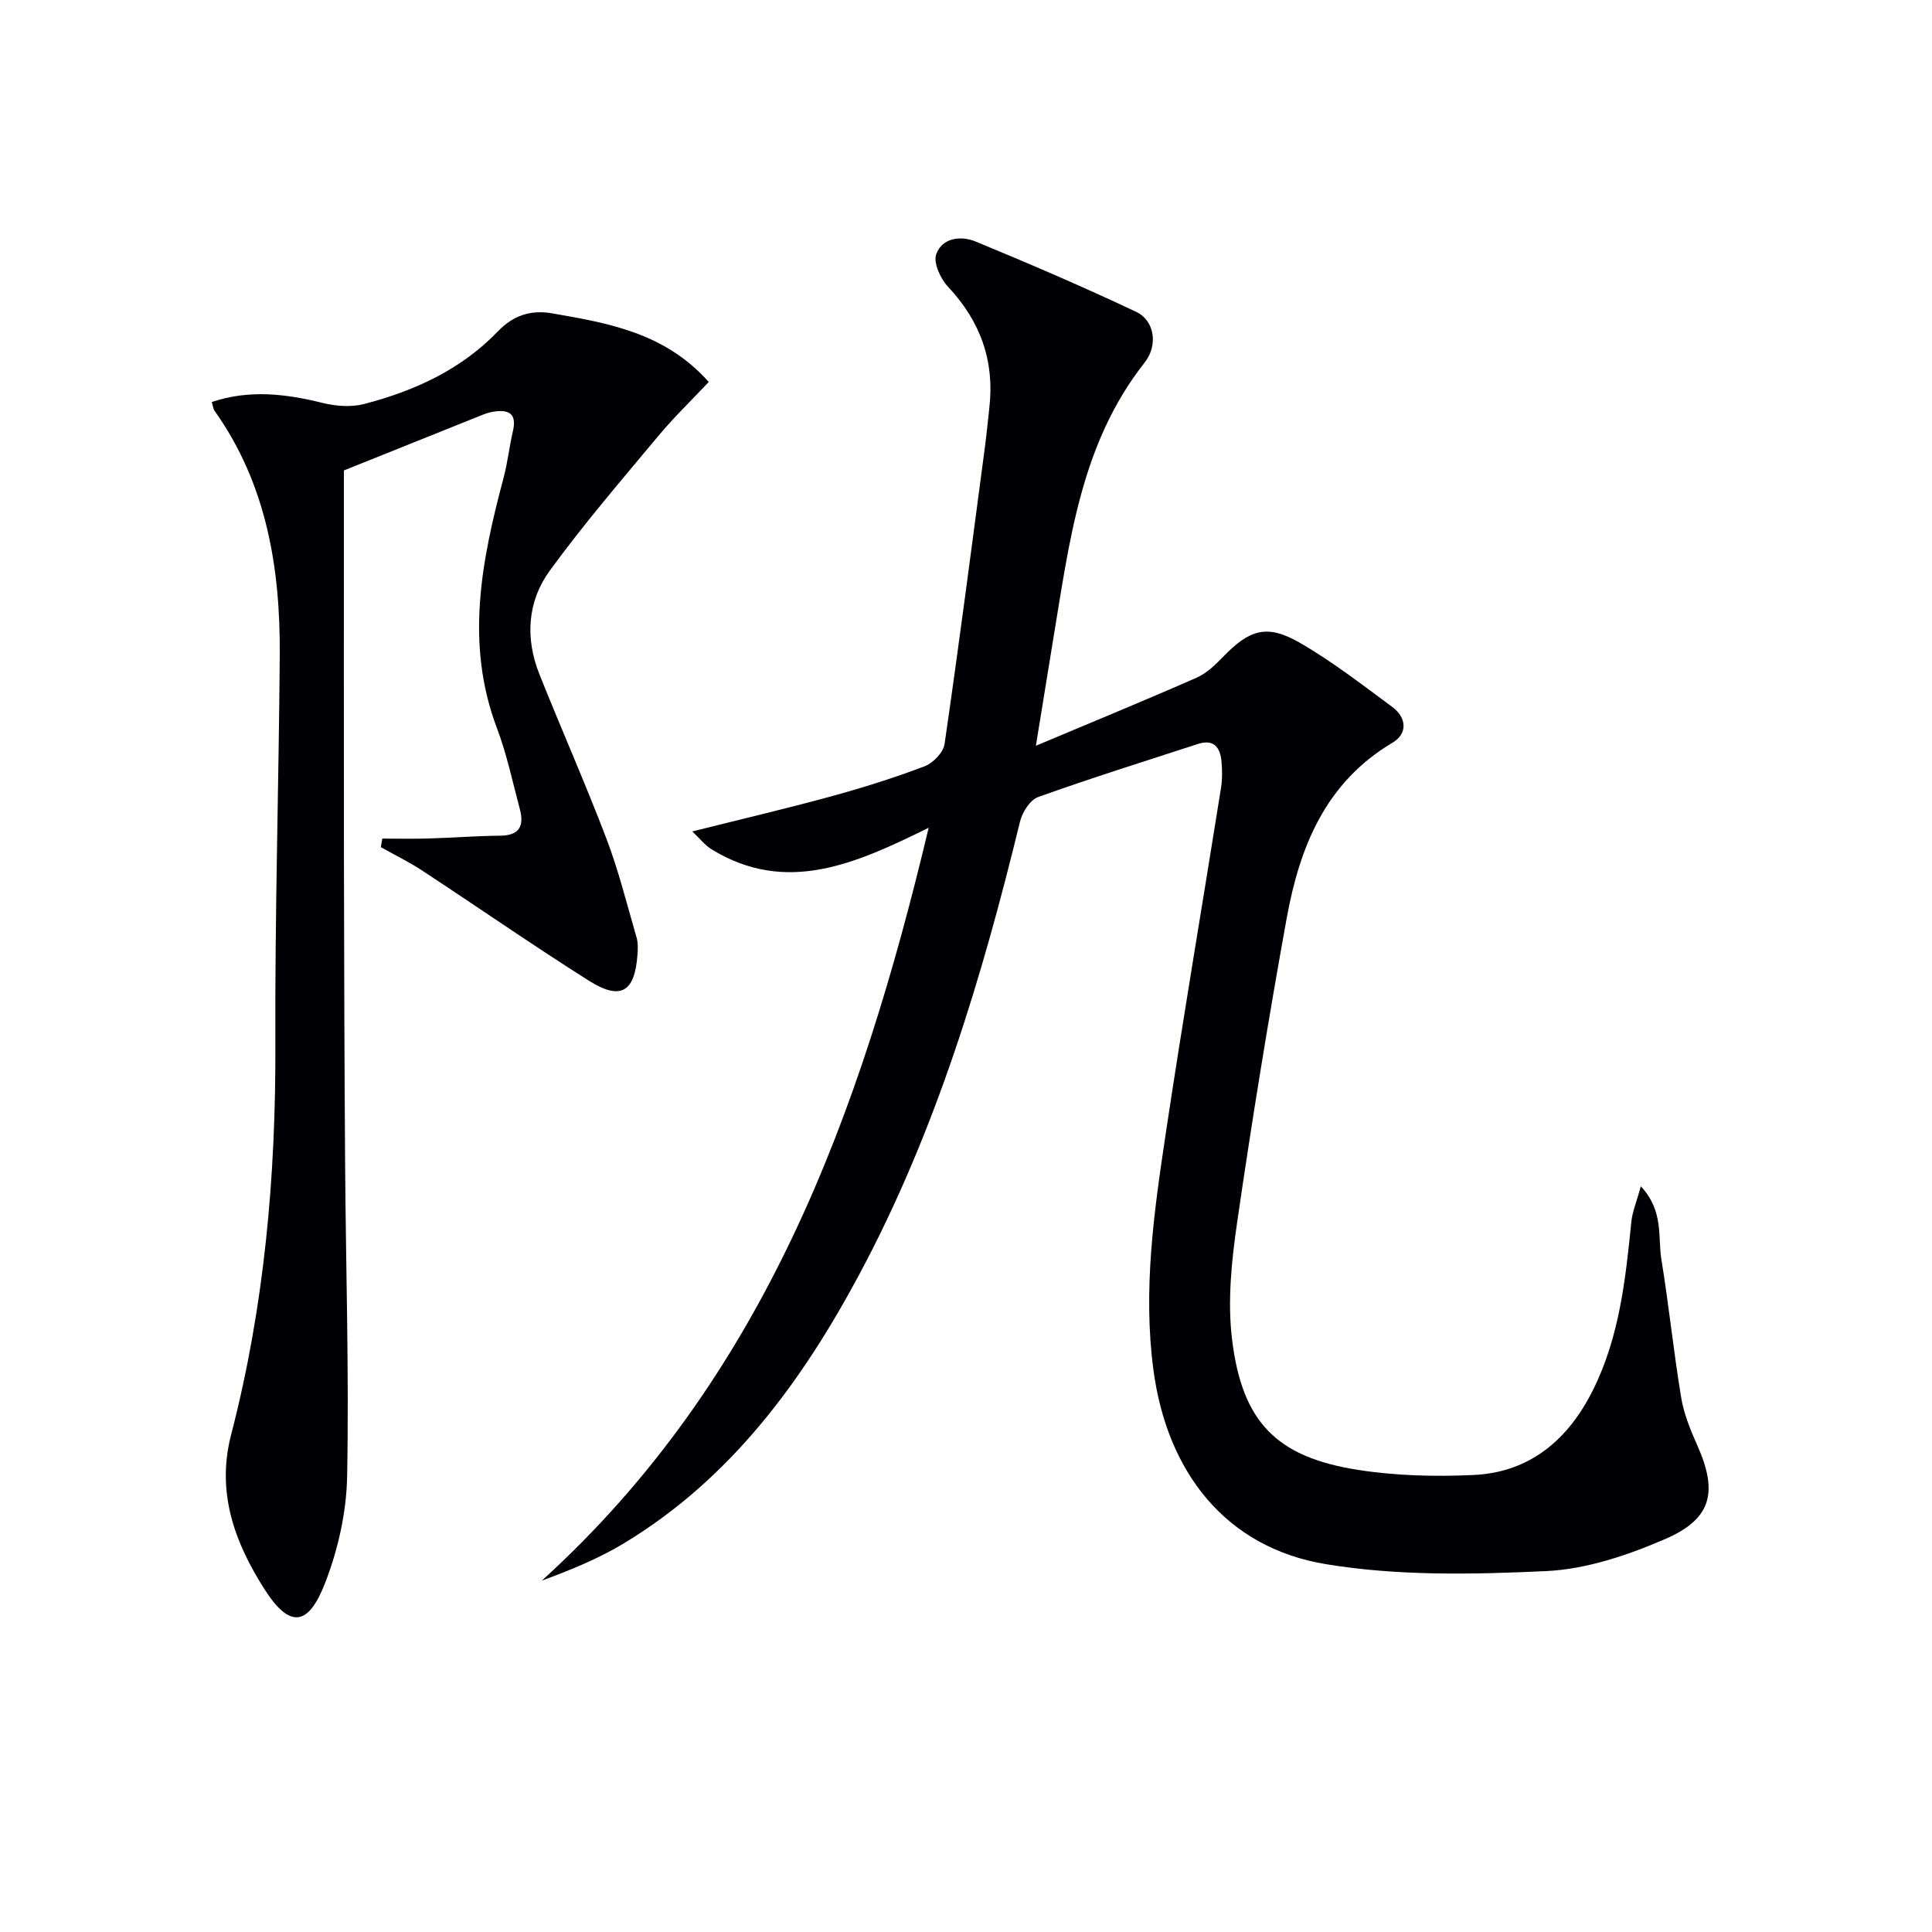
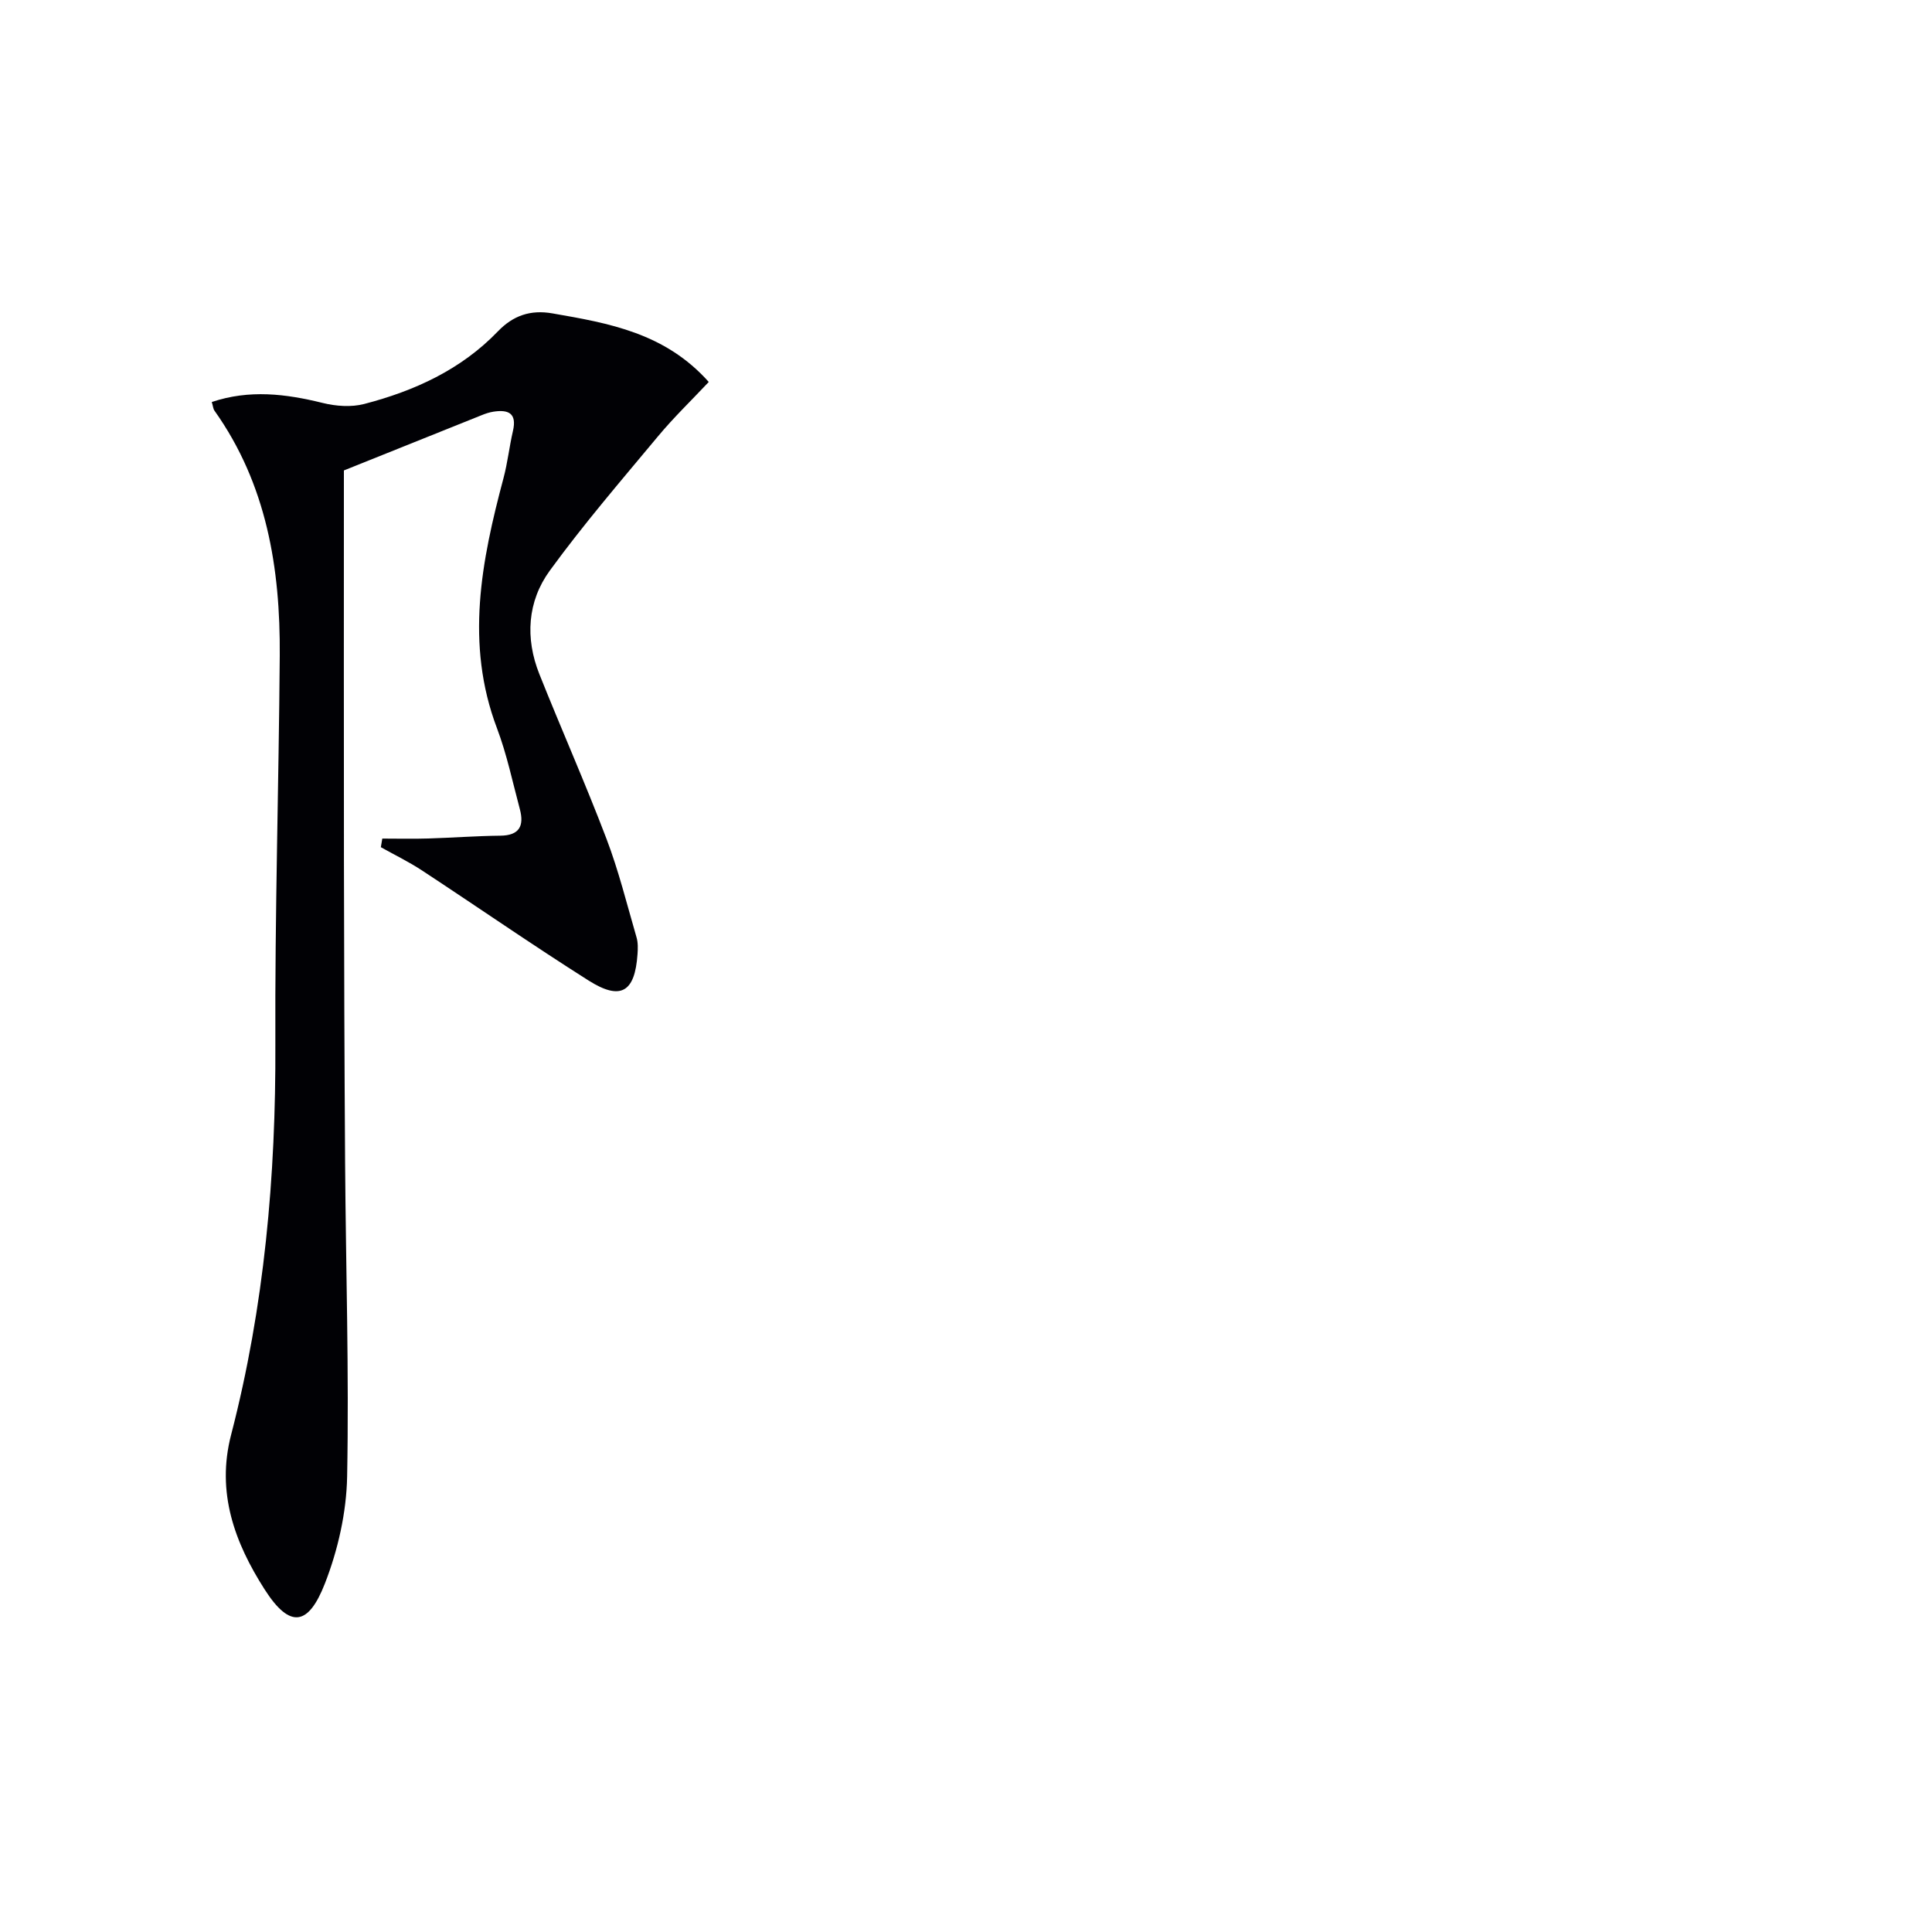
<svg xmlns="http://www.w3.org/2000/svg" enable-background="new 0 0 400 400" viewBox="0 0 400 400">
-   <path d="m214.47 154.4c12.05-5.07 22.72-9.45 33.27-14.09 2.06-.9 3.85-2.64 5.45-4.29 5.5-5.68 9.09-6.86 15.84-2.99 6.72 3.86 12.92 8.68 19.18 13.3 3.01 2.22 3.32 5.53.06 7.46-13.9 8.26-19.22 21.65-21.89 36.4-3.78 20.89-7.19 41.85-10.24 62.86-1.16 7.98-2.02 16.29-1.06 24.22 2.08 17.23 9.27 24.44 26.13 27.06 7.83 1.22 15.94 1.42 23.88 1.05 11.75-.55 19.65-7.4 24.74-17.63 5.44-10.93 6.72-22.84 7.92-34.77.21-2.12 1.09-4.17 1.97-7.37 4.79 5.15 3.49 10.46 4.25 15.12 1.55 9.49 2.52 19.08 4.09 28.57.56 3.38 1.9 6.71 3.31 9.86 4.32 9.66 3.11 15.26-6.54 19.45-7.79 3.38-16.38 6.28-24.74 6.67-15.19.71-30.74 1.03-45.65-1.45-20.75-3.45-32.84-19.12-35.64-40.23-2.18-16.45.1-32.53 2.51-48.62 3.59-23.97 7.67-47.86 11.48-71.8.29-1.79.27-3.67.11-5.48-.25-2.95-1.57-4.75-4.92-3.66-11.04 3.6-22.12 7.06-33.05 10.98-1.68.6-3.28 3.16-3.75 5.09-7.88 32.36-17.43 64.12-33.22 93.65-11.93 22.29-26.6 42.32-48.69 55.71-5.31 3.22-11.13 5.59-17.09 7.78 46-41.76 65.96-96.53 80.09-155.87-15.11 7.44-29.44 13.94-44.92 4.48-1.39-.85-2.45-2.24-4.02-3.72 10.14-2.54 19.44-4.72 28.64-7.23 6.56-1.79 13.07-3.84 19.42-6.24 1.77-.67 3.92-2.87 4.17-4.62 2.99-20.53 5.65-41.11 8.38-61.68.35-2.63.59-5.28.89-7.92 1.12-9.72-1.85-17.95-8.56-25.09-1.55-1.65-3.06-4.94-2.44-6.71 1.22-3.44 5.11-3.9 8.15-2.65 11.2 4.62 22.34 9.41 33.29 14.58 3.69 1.74 4.6 6.83 1.71 10.49-13.34 16.91-15.59 37.37-18.96 57.49-1.1 6.68-2.17 13.36-3.55 21.84z" fill="#010105" />
  <path d="m43.85 83.23c7.77-2.61 15.29-1.7 22.93.19 2.74.68 5.93.92 8.62.22 10.42-2.71 20.06-7.11 27.69-15.04 3.14-3.27 6.74-4.51 11.27-3.72 11.67 2.03 23.3 4.02 32.38 14.2-3.56 3.79-7.23 7.32-10.47 11.21-7.63 9.16-15.43 18.22-22.44 27.85-4.64 6.37-5.13 13.99-2.16 21.43 4.54 11.39 9.53 22.62 13.89 34.08 2.53 6.64 4.24 13.59 6.23 20.43.32 1.09.28 2.32.2 3.47-.54 7.88-3.47 9.67-10.14 5.45-11.65-7.37-22.99-15.24-34.52-22.81-2.71-1.78-5.65-3.2-8.48-4.79.1-.59.2-1.18.3-1.78 3.17 0 6.35.08 9.52-.02 4.97-.15 9.95-.53 14.92-.58 3.99-.04 4.95-2.07 4.04-5.49-1.5-5.6-2.69-11.34-4.73-16.74-6.64-17.52-3.23-34.65 1.35-51.82.85-3.19 1.2-6.51 1.95-9.74.86-3.71-.97-4.48-4.08-3.99-.81.13-1.62.4-2.38.71-9.68 3.87-19.36 7.77-28.54 11.45 0 27.35-.03 54.14.01 80.92.03 20.82.1 41.64.24 62.46.15 21.64.83 43.29.42 64.91-.14 7.46-1.9 15.24-4.62 22.2-3.36 8.59-7.15 9.5-12.47 1.17-6.17-9.66-10.04-20.03-6.93-32.01 6.88-26.53 9.28-53.56 9.16-80.94-.11-26.8.71-53.6.91-80.39.13-18.07-2.7-35.45-13.49-50.66-.29-.36-.31-.9-.58-1.83z" fill="#010105" />
</svg>